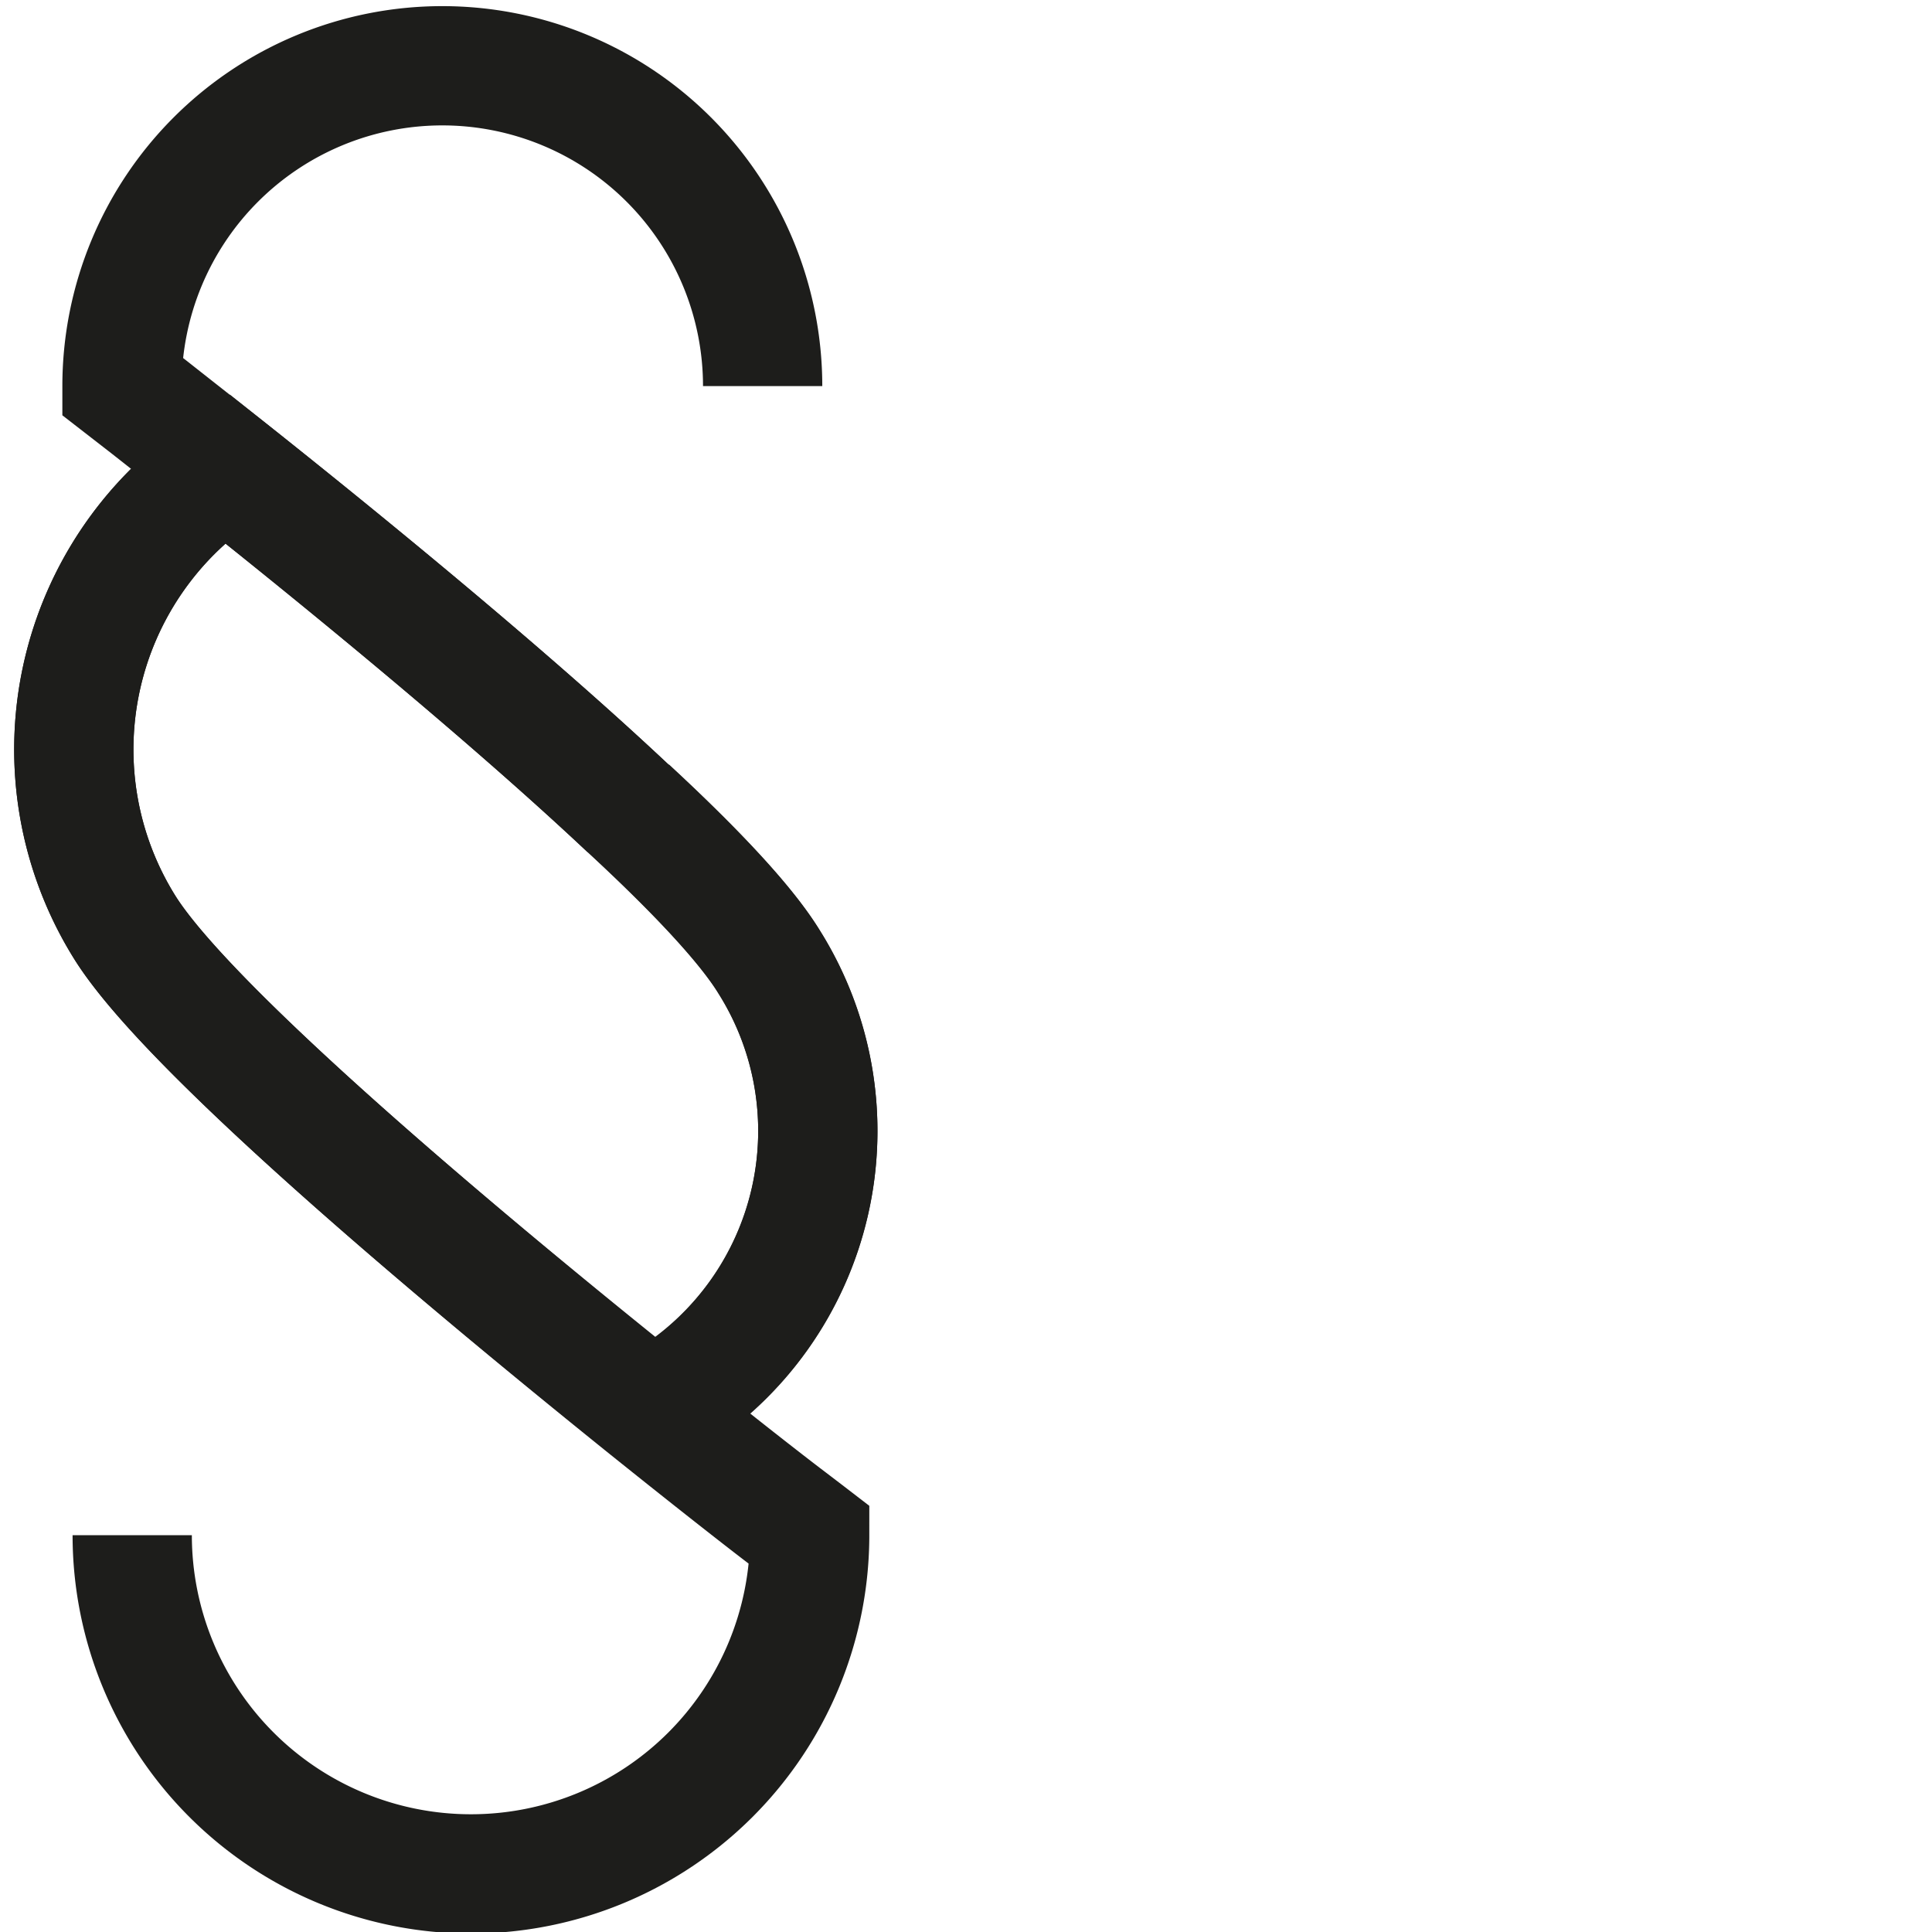
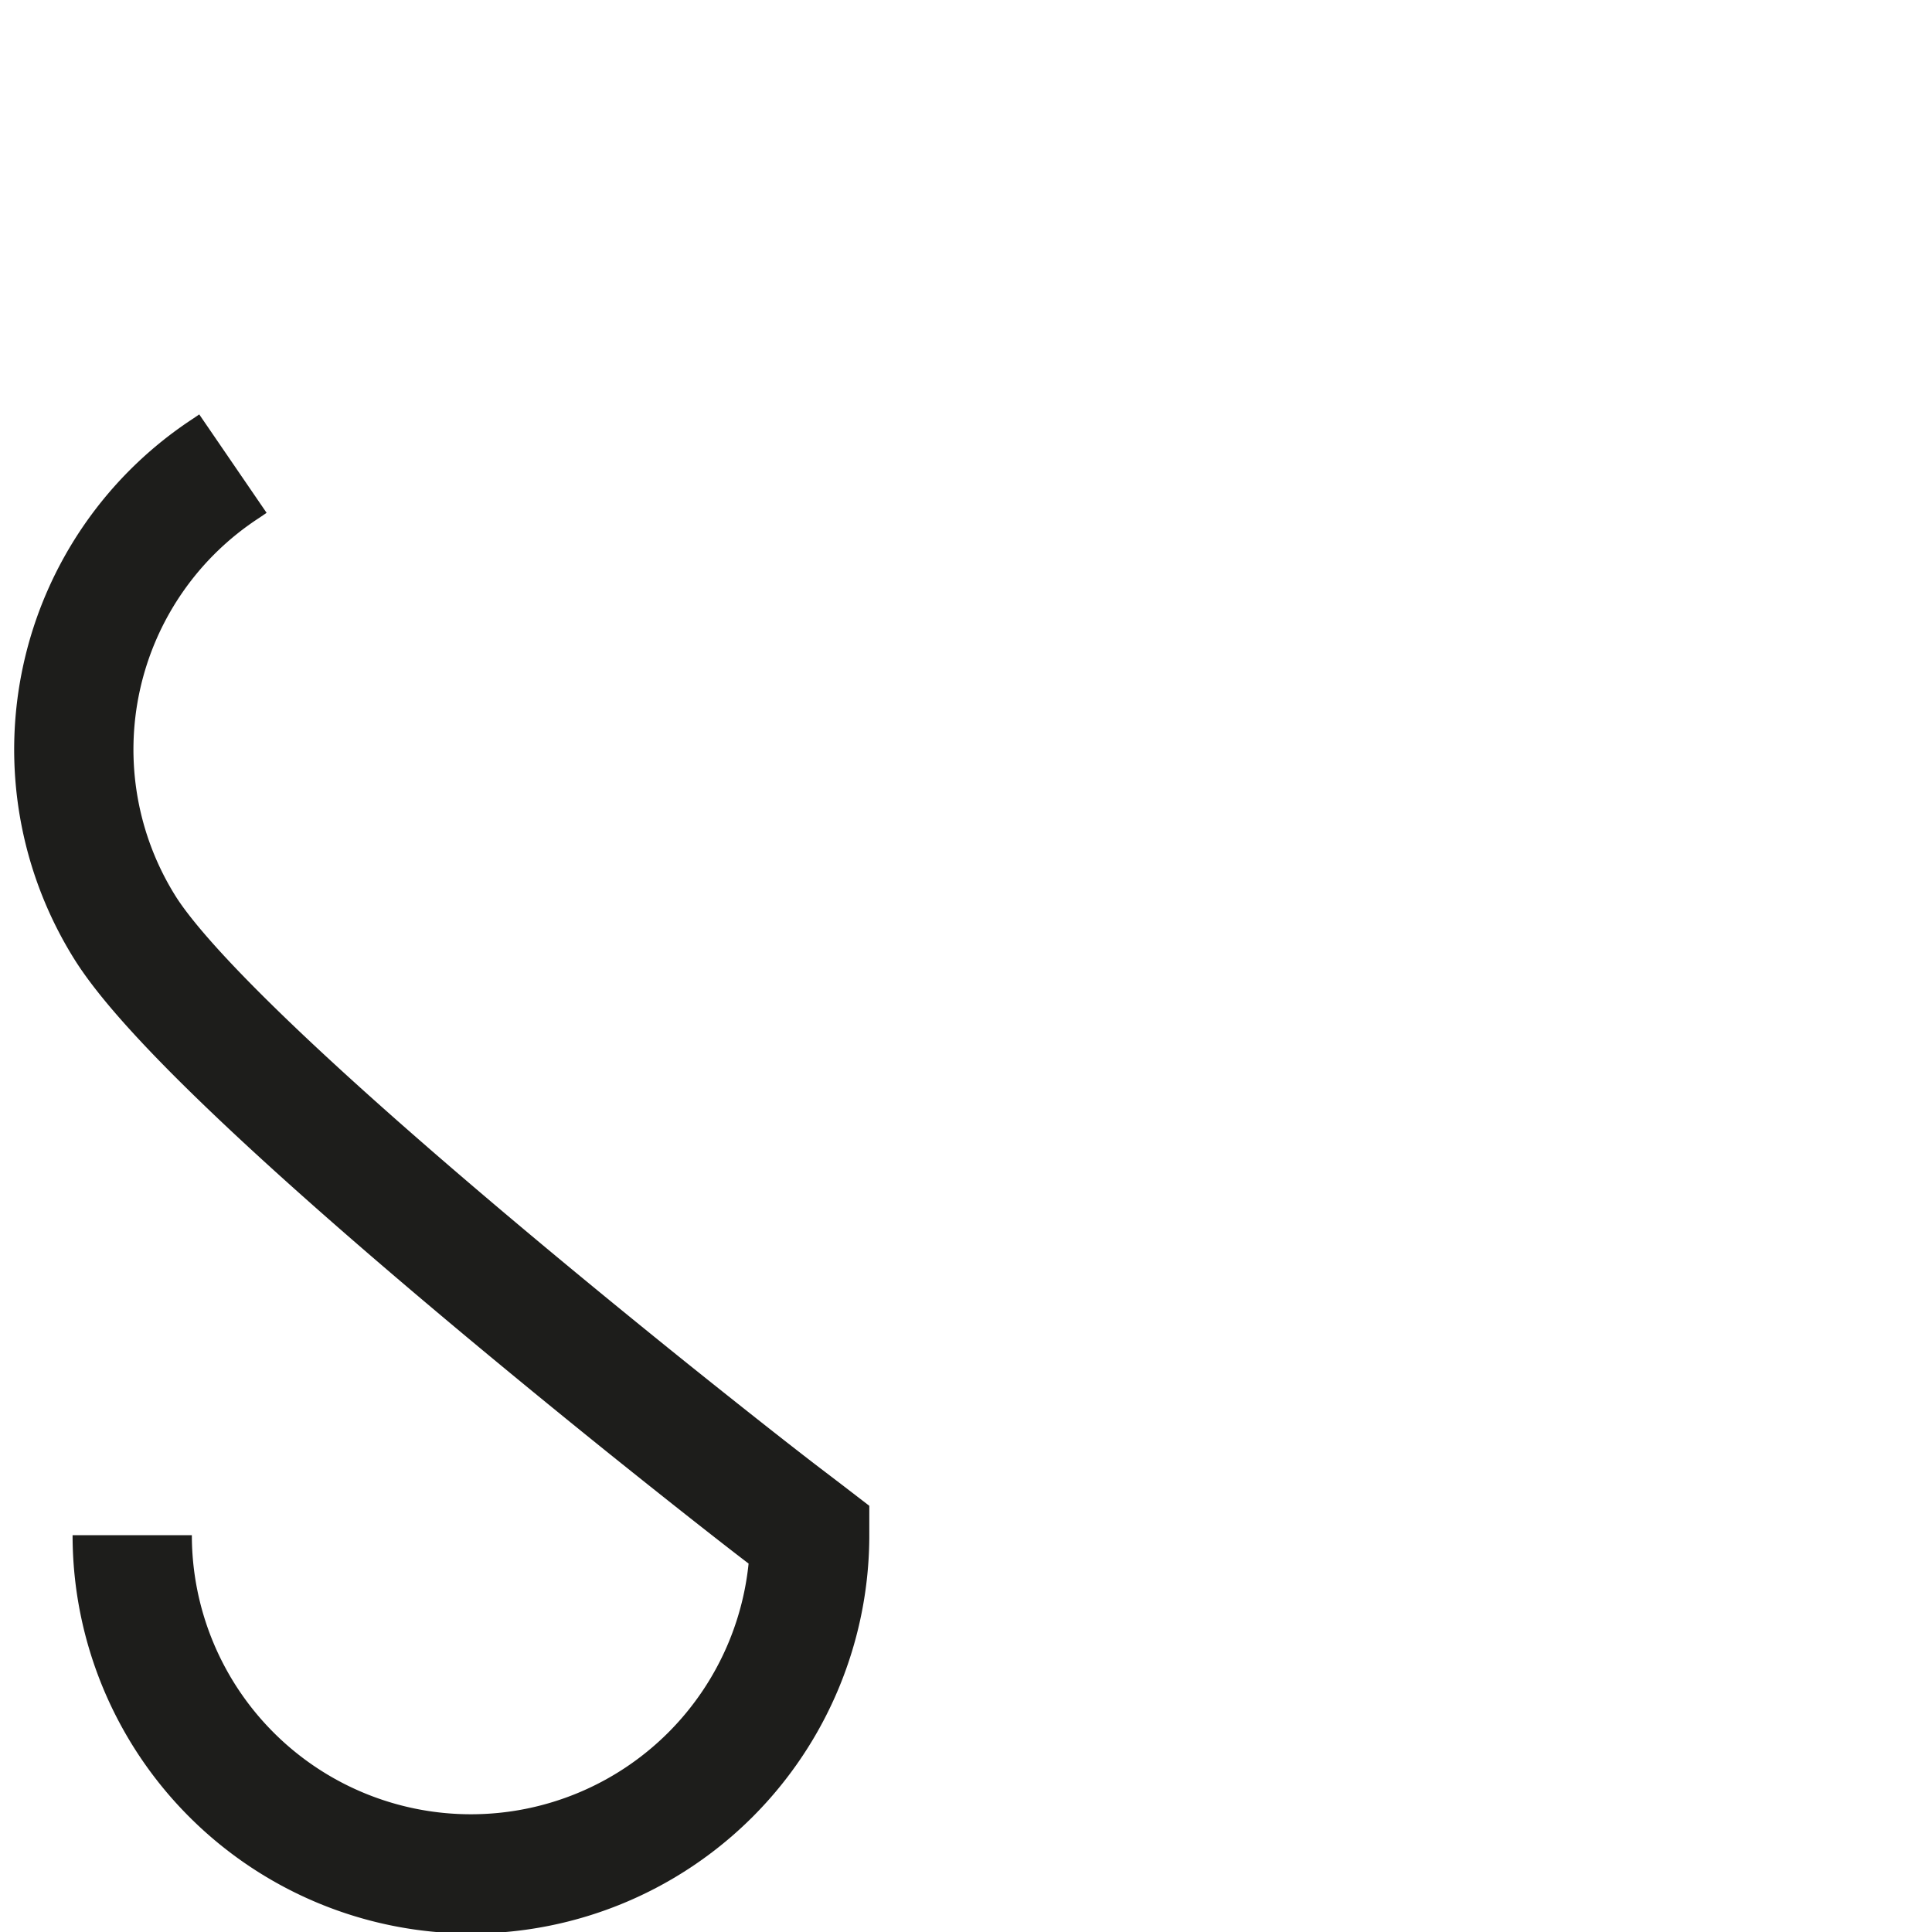
<svg xmlns="http://www.w3.org/2000/svg" id="Ebene_1" data-name="Ebene 1" viewBox="0 0 113.39 113.39">
  <defs>
    <style>.cls-1,.cls-2{fill:none;stroke:#1d1d1b;stroke-width:7px;}.cls-1{stroke-miterlimit:10;}</style>
  </defs>
  <title>7pkt</title>
-   <path class="cls-1" d="M39.17,82.18l-1.11.45C27.43,74.12,11.19,60.56,7.35,54.47a19.71,19.71,0,0,1,5.94-27c6.36,5.05,16.34,13.17,23.6,20,3.86,3.57,6.88,6.76,8.25,9a18.64,18.64,0,0,1-5.86,25.7Z" />
  <path class="cls-2" d="M7.76,90.1a19.88,19.88,0,0,0,39.76,0S47,89.7,46,88.94c-1.65-1.26-4.51-3.51-8-6.31C27.43,74.12,11.19,60.56,7.35,54.47a19.71,19.71,0,0,1,5.94-27l.38-.26" />
-   <path class="cls-2" d="M36.89,47.44c3.86,3.57,6.88,6.76,8.25,9a18.64,18.64,0,0,1-5.86,25.7l-.11.07-1.11.45" />
-   <path class="cls-2" d="M44.76,22.66a18.8,18.8,0,0,0-37.6,0l1.56,1.21,4.57,3.6c6.36,5.05,16.34,13.17,23.6,20" />
</svg>